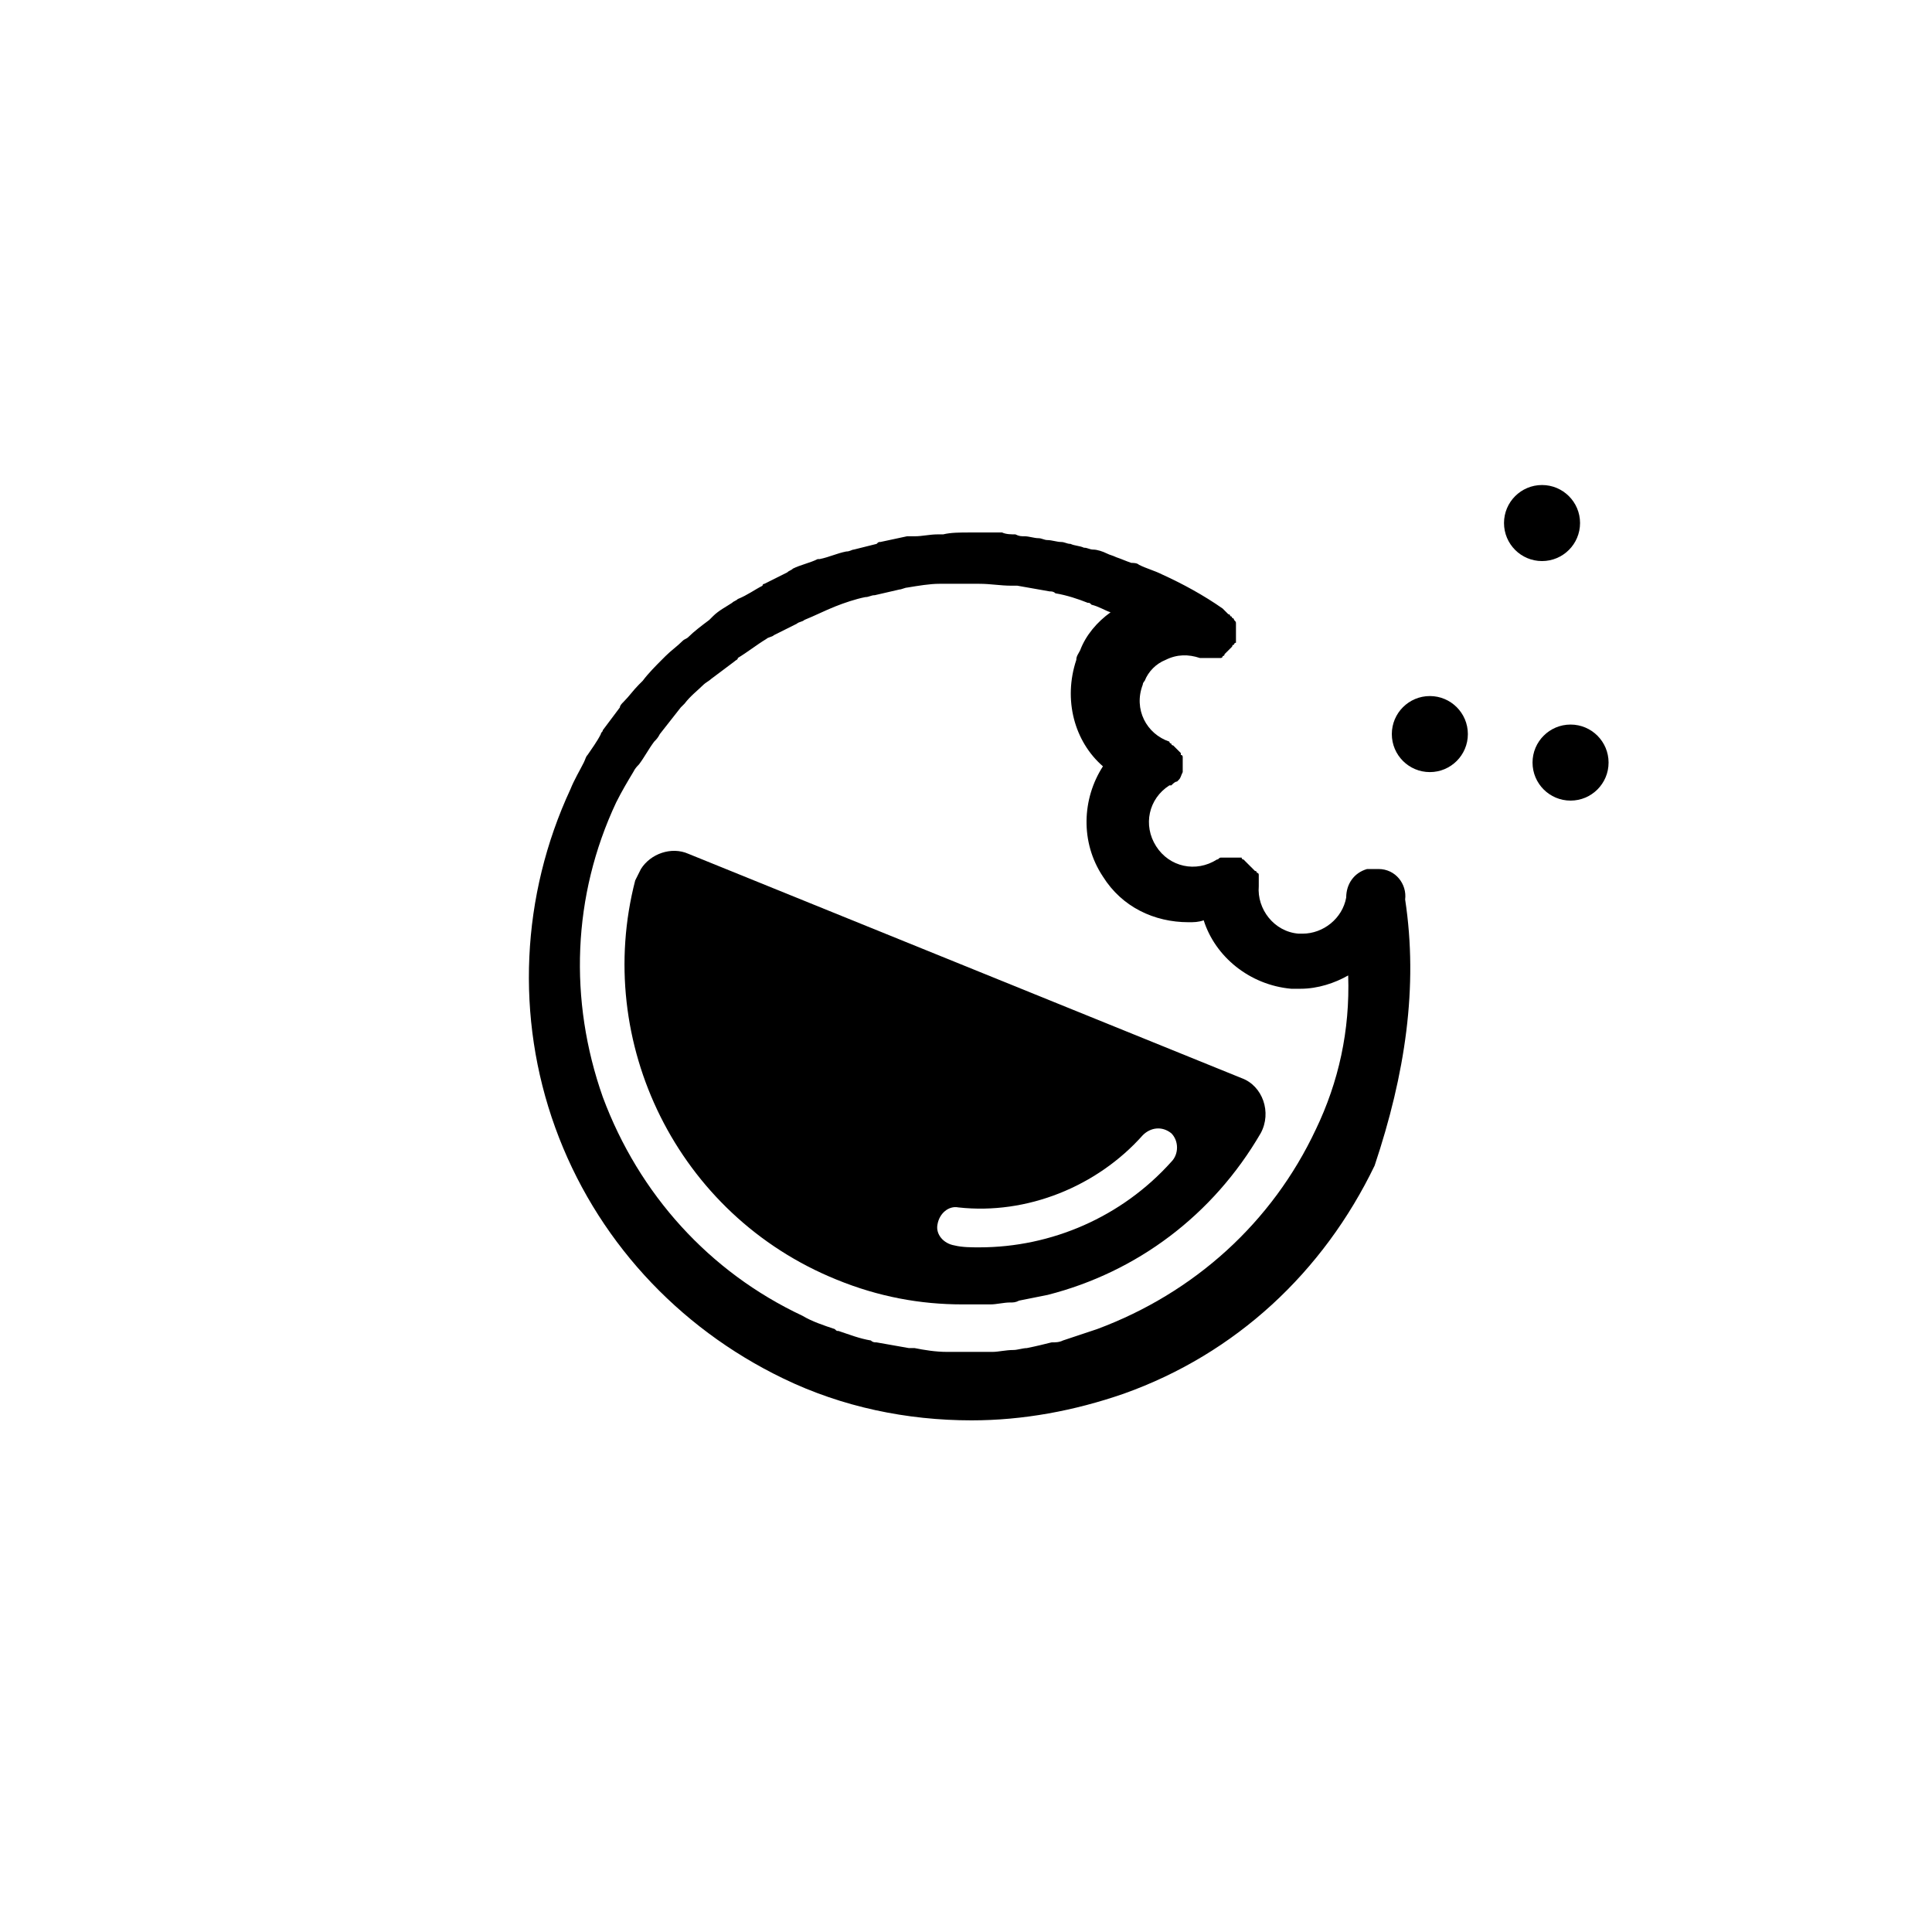
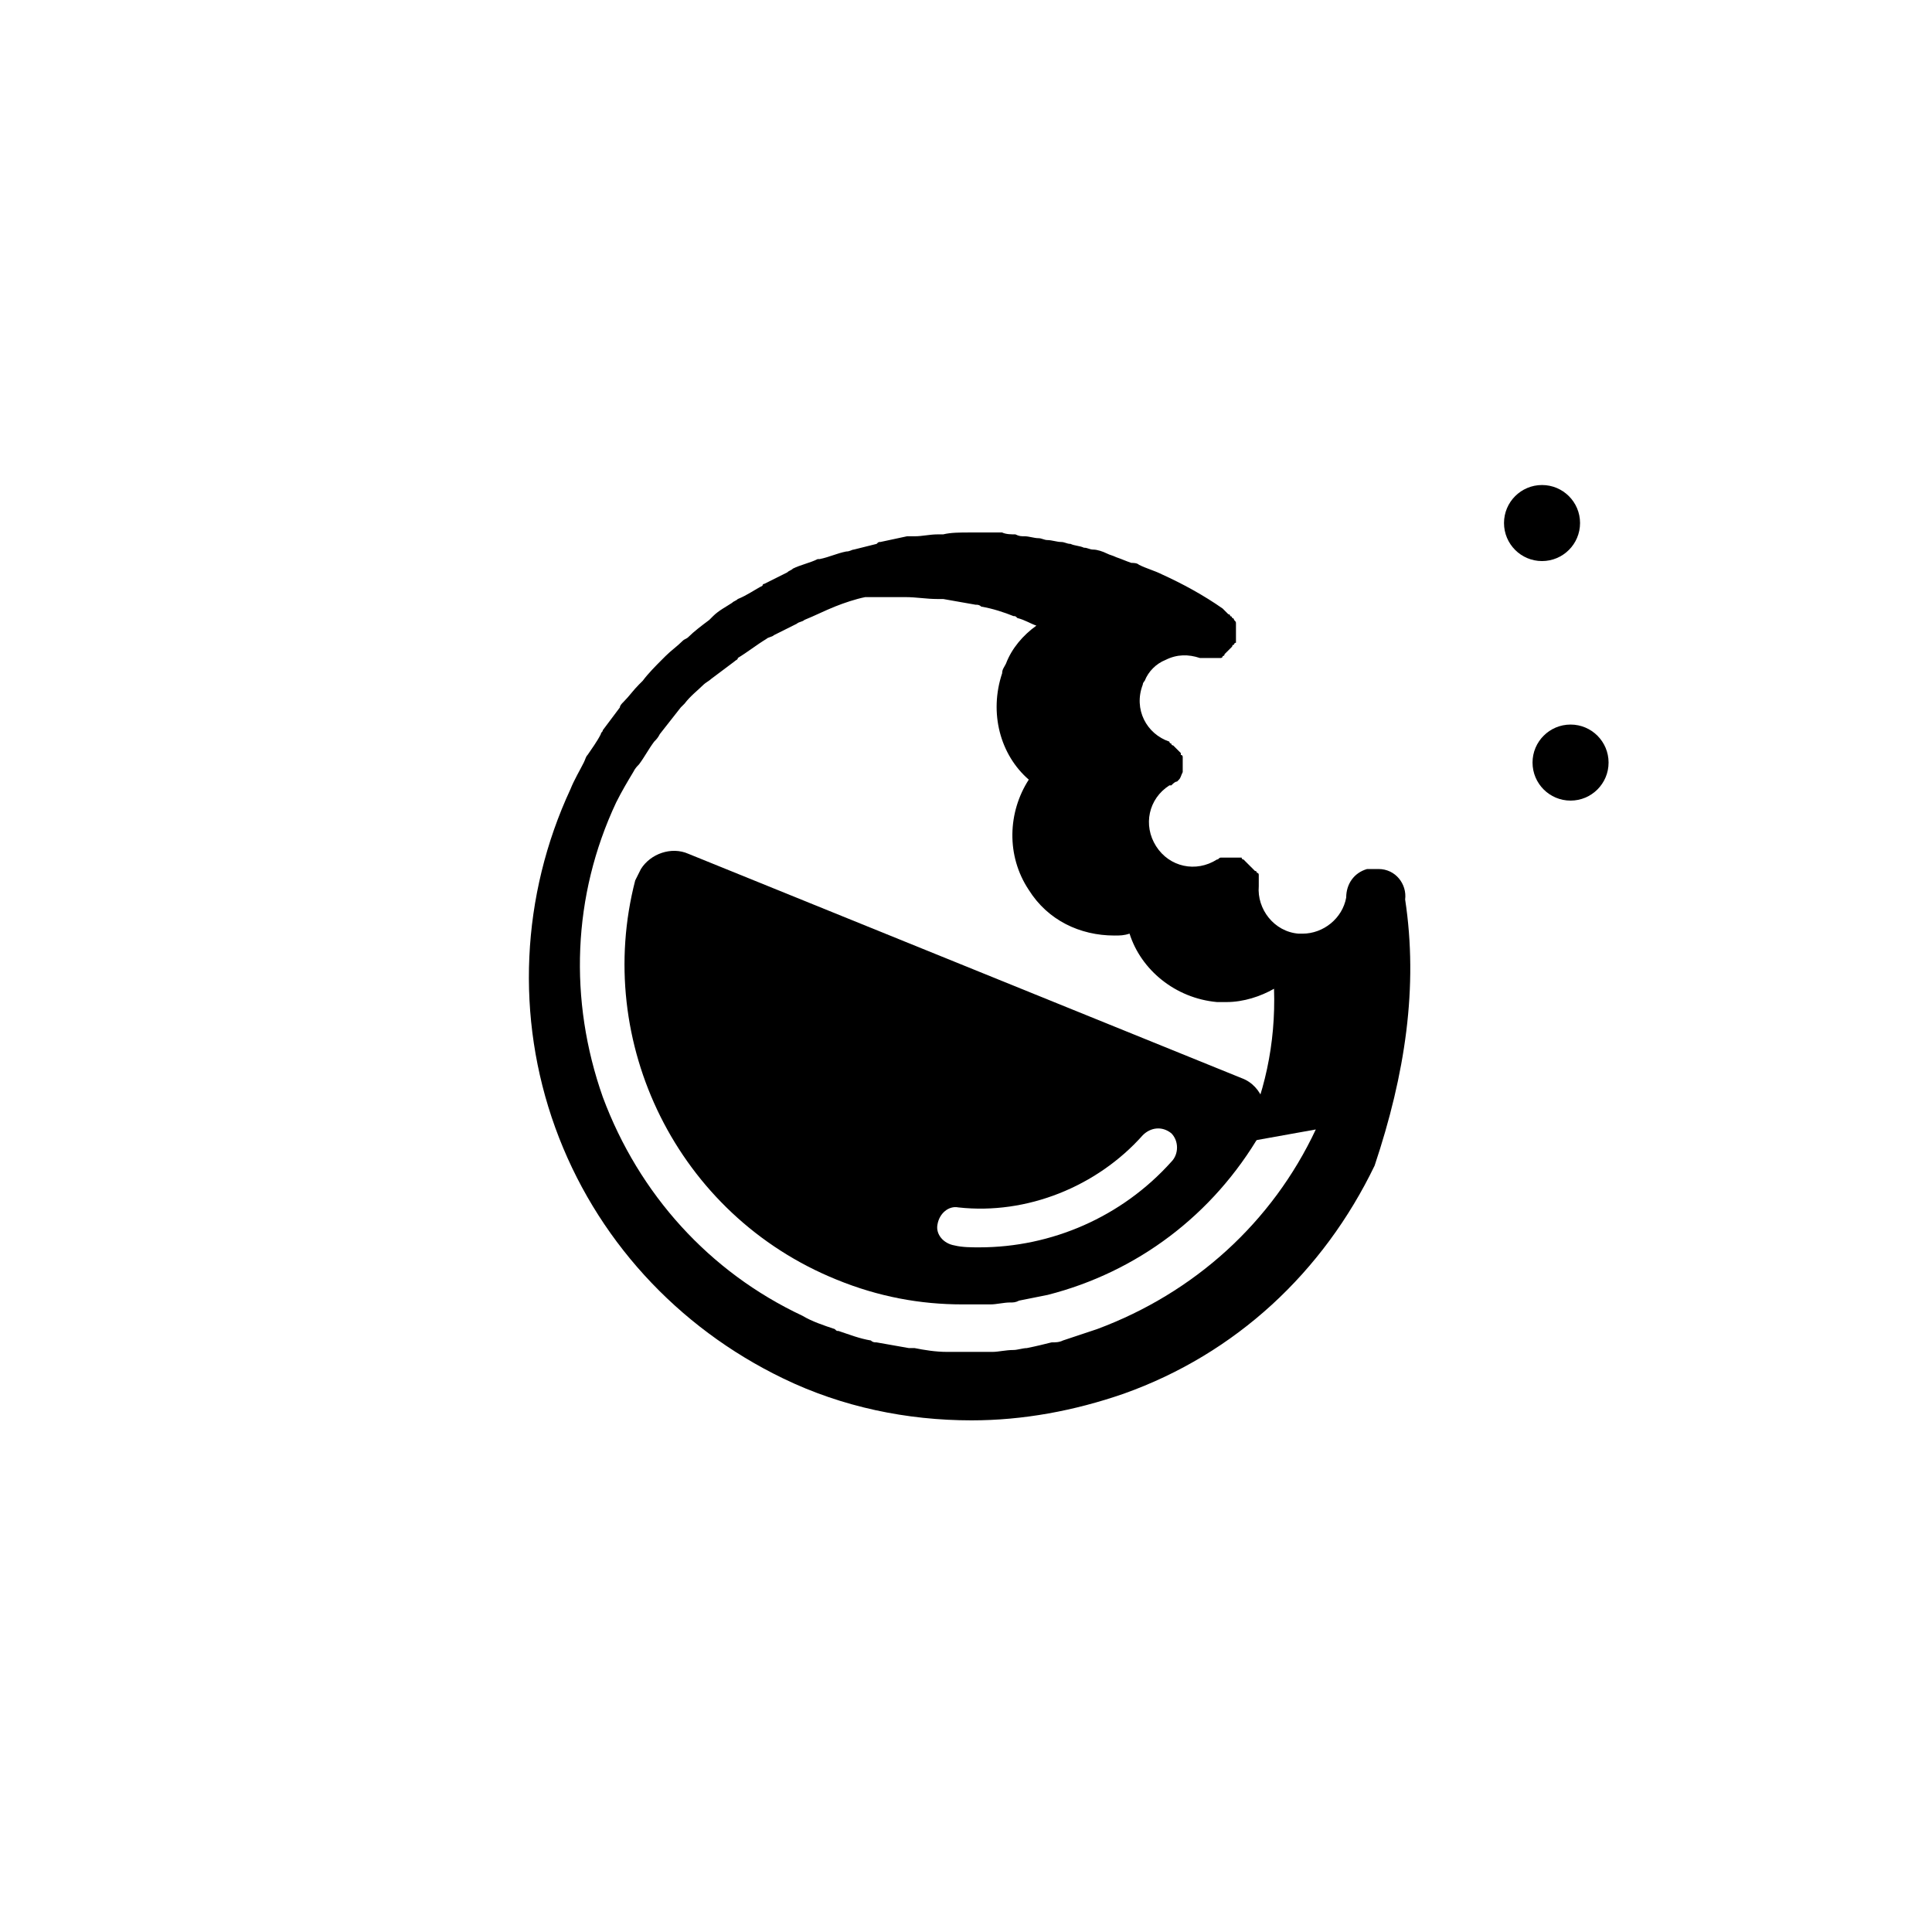
<svg xmlns="http://www.w3.org/2000/svg" fill="#000000" width="800px" height="800px" version="1.1" viewBox="144 144 512 512">
  <g>
    <path d="m570.29 346.09c0 5.566-4.512 10.078-10.074 10.078-5.566 0-10.078-4.512-10.078-10.078 0-5.562 4.512-10.074 10.078-10.074 5.562 0 10.074 4.512 10.074 10.074" />
    <path d="m562.73 282.61c0 5.566-4.512 10.078-10.078 10.078s-10.074-4.512-10.074-10.078c0-5.562 4.508-10.074 10.074-10.074s10.078 4.512 10.078 10.074" />
-     <path d="m533 338.54c0 5.562-4.512 10.074-10.074 10.074-5.566 0-10.078-4.512-10.078-10.074 0-5.566 4.512-10.078 10.078-10.078 5.562 0 10.074 4.512 10.074 10.078" />
-     <path d="m516.38 382.36c0.504-4.031-2.519-8.062-7.055-8.062h-0.504-1.008-0.504-0.504-0.504c-3.527 1.008-5.543 4.031-5.543 7.559-1.008 5.543-6.047 9.574-11.586 9.574h-1.008c-6.551-0.504-11.082-6.551-10.578-12.594v-0.504-1.008-0.504-0.504-0.504s0-0.504-0.504-0.504c0 0 0-0.504-0.504-0.504l-2.016-2.016s-0.504-0.504-0.504-0.504l-0.504-0.504s-0.504 0-0.504-0.504h-0.504-1.008-0.504-1.008-0.504-0.504-1.008-0.504c-0.504 0-0.504 0.504-1.008 0.504-5.543 3.527-12.594 2.016-16.121-3.527-3.527-5.543-2.016-12.594 3.527-16.121h0.504c0.504-0.504 1.008-1.008 1.512-1.008l0.504-0.504c0.504-0.504 0.504-1.008 1.008-2.016v-0.504-0.504-0.504-0.504-0.504-0.504-0.504-0.504s0-0.504-0.504-0.504v-0.504l-2.016-2.016s-0.504 0-0.504-0.504c0 0-0.504 0-0.504-0.504-6.047-2.016-9.574-8.566-7.055-15.113 0-0.504 0.504-1.008 0.504-1.008 1.008-2.519 3.023-4.535 5.543-5.543 3.023-1.512 6.047-1.512 9.07-0.504h0.504 0.504 1.008 0.504 1.008 0.504 1.008 0.504s0.504 0 0.504-0.504c0 0 0.504 0 0.504-0.504l0.504-0.504s0.504-0.504 0.504-0.504l1.008-1.008s0-0.504 0.504-0.504c0 0 0-0.504 0.504-0.504v-0.504-1.008-0.504-1.008-0.504-1.008-0.504c0-0.504 0-0.504-0.504-1.008 0 0 0-0.504-0.504-0.504 0-0.504-0.504-0.504-0.504-0.504s0-0.504-0.504-0.504l-1.512-1.512c-5.039-3.527-10.578-6.551-16.121-9.07-2.016-1.008-4.031-1.512-6.047-2.519-0.504-0.504-1.512-0.504-2.016-0.504-1.512-0.504-2.519-1.008-4.031-1.512-1.008-0.504-1.512-0.504-2.519-1.008-1.008-0.504-2.519-1.008-3.527-1.008-1.008 0-1.512-0.504-2.519-0.504-1.008-0.504-2.519-0.504-3.527-1.008-1.008 0-1.512-0.504-2.519-0.504s-2.519-0.504-3.527-0.504c-1.008 0-1.512-0.504-2.519-0.504s-2.519-0.504-3.527-0.504c-1.008 0-1.512 0-2.519-0.504-1.008 0-2.519 0-3.527-0.504h-2.519-3.527-2.519c-2.519 0-5.039 0-7.055 0.504h-1.512c-2.016 0-4.031 0.504-6.047 0.504h-2.016c-2.519 0.504-4.535 1.008-7.055 1.512-0.504 0-0.504 0-1.008 0.504-2.016 0.504-4.031 1.008-6.047 1.512-0.504 0-1.008 0.504-2.016 0.504-2.519 0.504-4.535 1.512-7.055 2.016h-0.504c-2.016 1.008-4.535 1.512-6.551 2.519-0.504 0.504-1.008 0.504-1.512 1.008-2.016 1.008-4.031 2.016-6.047 3.023 0 0-0.504 0-0.504 0.504-2.016 1.008-4.031 2.519-6.551 3.527-0.504 0.504-1.008 0.504-1.512 1.008-1.512 1.008-3.527 2.016-5.039 3.527l-1.008 1.008c-2.016 1.512-4.031 3.023-5.543 4.535-0.504 0.504-1.008 0.504-1.512 1.008-1.512 1.512-3.023 2.519-4.535 4.031l-1.008 1.008c-1.512 1.512-3.527 3.527-5.039 5.543-0.504 0.504-0.504 0.504-1.008 1.008-1.512 1.512-2.519 3.023-4.031 4.535-0.504 0.504-1.008 1.008-1.008 1.512-1.512 2.016-3.023 4.031-4.535 6.047 0 0.504-0.504 0.504-0.504 1.008-1.008 2.016-2.519 4.031-3.527 5.543-0.504 0.504-0.504 1.008-1.008 2.016-1.008 2.016-2.519 4.535-3.527 7.055-13.098 28.215-14.609 60.457-4.031 89.68 10.578 29.223 32.242 52.898 60.457 66.504 15.617 7.559 32.746 11.082 49.879 11.082 13.602 0 27.207-2.519 40.305-7.055 29.727-10.578 52.898-32.242 66.504-60.457 8.086-24.188 11.613-47.363 8.086-70.539zm-23.68 60.961c-11.586 24.688-32.242 43.328-57.938 52.898-3.023 1.008-6.047 2.016-9.07 3.023-1.008 0.504-2.016 0.504-3.023 0.504-2.016 0.504-4.031 1.008-6.551 1.512-1.008 0-2.519 0.504-3.527 0.504-2.016 0-4.031 0.504-5.543 0.504h-4.031-7.055-1.008c-3.023 0-6.047-0.504-8.566-1.008h-1.512c-3.023-0.504-5.543-1.008-8.566-1.512-0.504 0-1.008 0-1.512-0.504-3.023-0.504-5.543-1.512-8.566-2.519-0.504 0-0.504 0-1.008-0.504-3.023-1.008-6.047-2.016-8.566-3.527-24.688-11.586-43.328-32.242-52.898-57.938-9.07-25.695-8.062-53.402 3.527-78.09 1.512-3.023 3.023-5.543 4.535-8.062 0.504-1.008 1.008-1.512 1.512-2.016 1.512-2.016 2.519-4.031 4.031-6.047 0.504-0.504 1.008-1.008 1.512-2.016 2.016-2.519 3.527-4.535 5.543-7.055l1.008-1.008c1.512-2.016 3.527-3.527 5.039-5.039 0.504-0.504 1.512-1.008 2.016-1.512 2.016-1.512 4.031-3.023 6.047-4.535 0.504-0.504 1.008-0.504 1.008-1.008 2.519-1.512 5.039-3.527 7.559-5.039 0.504-0.504 1.512-0.504 2.016-1.008 2.016-1.008 4.031-2.016 6.047-3.023 0.504-0.504 1.512-0.504 2.016-1.008 2.519-1.008 5.543-2.519 8.062-3.527s5.543-2.016 8.062-2.519c1.008 0 1.512-0.504 2.519-0.504 2.016-0.504 4.535-1.008 6.551-1.512 0.504 0 1.512-0.504 2.016-0.504 3.023-0.504 6.047-1.008 8.566-1.008h1.512 7.559 1.512c3.023 0 5.543 0.504 8.566 0.504h1.512c3.023 0.504 5.543 1.008 8.566 1.512 0.504 0 1.008 0 1.512 0.504 3.023 0.504 6.047 1.512 8.566 2.519 0.504 0 0.504 0 1.008 0.504 2.016 0.504 3.527 1.512 5.039 2.016-3.527 2.519-6.551 6.047-8.062 10.078-0.504 1.008-1.008 1.512-1.008 2.519-3.527 10.578-0.504 21.664 7.055 28.215-5.543 8.566-6.047 20.152 0 29.223 5.039 8.062 13.602 12.09 22.672 12.09 1.512 0 2.519 0 4.031-0.504 3.023 9.574 12.09 17.129 23.176 18.137h2.519c4.535 0 9.07-1.512 12.594-3.527 0.492 14.621-2.531 28.223-8.578 40.816z" />
+     <path d="m516.38 382.36c0.504-4.031-2.519-8.062-7.055-8.062h-0.504-1.008-0.504-0.504-0.504c-3.527 1.008-5.543 4.031-5.543 7.559-1.008 5.543-6.047 9.574-11.586 9.574h-1.008c-6.551-0.504-11.082-6.551-10.578-12.594v-0.504-1.008-0.504-0.504-0.504s0-0.504-0.504-0.504c0 0 0-0.504-0.504-0.504l-2.016-2.016s-0.504-0.504-0.504-0.504l-0.504-0.504s-0.504 0-0.504-0.504h-0.504-1.008-0.504-1.008-0.504-0.504-1.008-0.504c-0.504 0-0.504 0.504-1.008 0.504-5.543 3.527-12.594 2.016-16.121-3.527-3.527-5.543-2.016-12.594 3.527-16.121h0.504c0.504-0.504 1.008-1.008 1.512-1.008l0.504-0.504c0.504-0.504 0.504-1.008 1.008-2.016v-0.504-0.504-0.504-0.504-0.504-0.504-0.504-0.504s0-0.504-0.504-0.504v-0.504l-2.016-2.016s-0.504 0-0.504-0.504c0 0-0.504 0-0.504-0.504-6.047-2.016-9.574-8.566-7.055-15.113 0-0.504 0.504-1.008 0.504-1.008 1.008-2.519 3.023-4.535 5.543-5.543 3.023-1.512 6.047-1.512 9.07-0.504h0.504 0.504 1.008 0.504 1.008 0.504 1.008 0.504s0.504 0 0.504-0.504c0 0 0.504 0 0.504-0.504l0.504-0.504s0.504-0.504 0.504-0.504l1.008-1.008s0-0.504 0.504-0.504c0 0 0-0.504 0.504-0.504v-0.504-1.008-0.504-1.008-0.504-1.008-0.504c0-0.504 0-0.504-0.504-1.008 0 0 0-0.504-0.504-0.504 0-0.504-0.504-0.504-0.504-0.504s0-0.504-0.504-0.504l-1.512-1.512c-5.039-3.527-10.578-6.551-16.121-9.07-2.016-1.008-4.031-1.512-6.047-2.519-0.504-0.504-1.512-0.504-2.016-0.504-1.512-0.504-2.519-1.008-4.031-1.512-1.008-0.504-1.512-0.504-2.519-1.008-1.008-0.504-2.519-1.008-3.527-1.008-1.008 0-1.512-0.504-2.519-0.504-1.008-0.504-2.519-0.504-3.527-1.008-1.008 0-1.512-0.504-2.519-0.504s-2.519-0.504-3.527-0.504c-1.008 0-1.512-0.504-2.519-0.504s-2.519-0.504-3.527-0.504c-1.008 0-1.512 0-2.519-0.504-1.008 0-2.519 0-3.527-0.504h-2.519-3.527-2.519c-2.519 0-5.039 0-7.055 0.504h-1.512c-2.016 0-4.031 0.504-6.047 0.504h-2.016c-2.519 0.504-4.535 1.008-7.055 1.512-0.504 0-0.504 0-1.008 0.504-2.016 0.504-4.031 1.008-6.047 1.512-0.504 0-1.008 0.504-2.016 0.504-2.519 0.504-4.535 1.512-7.055 2.016h-0.504c-2.016 1.008-4.535 1.512-6.551 2.519-0.504 0.504-1.008 0.504-1.512 1.008-2.016 1.008-4.031 2.016-6.047 3.023 0 0-0.504 0-0.504 0.504-2.016 1.008-4.031 2.519-6.551 3.527-0.504 0.504-1.008 0.504-1.512 1.008-1.512 1.008-3.527 2.016-5.039 3.527l-1.008 1.008c-2.016 1.512-4.031 3.023-5.543 4.535-0.504 0.504-1.008 0.504-1.512 1.008-1.512 1.512-3.023 2.519-4.535 4.031l-1.008 1.008c-1.512 1.512-3.527 3.527-5.039 5.543-0.504 0.504-0.504 0.504-1.008 1.008-1.512 1.512-2.519 3.023-4.031 4.535-0.504 0.504-1.008 1.008-1.008 1.512-1.512 2.016-3.023 4.031-4.535 6.047 0 0.504-0.504 0.504-0.504 1.008-1.008 2.016-2.519 4.031-3.527 5.543-0.504 0.504-0.504 1.008-1.008 2.016-1.008 2.016-2.519 4.535-3.527 7.055-13.098 28.215-14.609 60.457-4.031 89.68 10.578 29.223 32.242 52.898 60.457 66.504 15.617 7.559 32.746 11.082 49.879 11.082 13.602 0 27.207-2.519 40.305-7.055 29.727-10.578 52.898-32.242 66.504-60.457 8.086-24.188 11.613-47.363 8.086-70.539zm-23.68 60.961c-11.586 24.688-32.242 43.328-57.938 52.898-3.023 1.008-6.047 2.016-9.07 3.023-1.008 0.504-2.016 0.504-3.023 0.504-2.016 0.504-4.031 1.008-6.551 1.512-1.008 0-2.519 0.504-3.527 0.504-2.016 0-4.031 0.504-5.543 0.504h-4.031-7.055-1.008c-3.023 0-6.047-0.504-8.566-1.008h-1.512c-3.023-0.504-5.543-1.008-8.566-1.512-0.504 0-1.008 0-1.512-0.504-3.023-0.504-5.543-1.512-8.566-2.519-0.504 0-0.504 0-1.008-0.504-3.023-1.008-6.047-2.016-8.566-3.527-24.688-11.586-43.328-32.242-52.898-57.938-9.07-25.695-8.062-53.402 3.527-78.09 1.512-3.023 3.023-5.543 4.535-8.062 0.504-1.008 1.008-1.512 1.512-2.016 1.512-2.016 2.519-4.031 4.031-6.047 0.504-0.504 1.008-1.008 1.512-2.016 2.016-2.519 3.527-4.535 5.543-7.055l1.008-1.008c1.512-2.016 3.527-3.527 5.039-5.039 0.504-0.504 1.512-1.008 2.016-1.512 2.016-1.512 4.031-3.023 6.047-4.535 0.504-0.504 1.008-0.504 1.008-1.008 2.519-1.512 5.039-3.527 7.559-5.039 0.504-0.504 1.512-0.504 2.016-1.008 2.016-1.008 4.031-2.016 6.047-3.023 0.504-0.504 1.512-0.504 2.016-1.008 2.519-1.008 5.543-2.519 8.062-3.527s5.543-2.016 8.062-2.519h1.512 7.559 1.512c3.023 0 5.543 0.504 8.566 0.504h1.512c3.023 0.504 5.543 1.008 8.566 1.512 0.504 0 1.008 0 1.512 0.504 3.023 0.504 6.047 1.512 8.566 2.519 0.504 0 0.504 0 1.008 0.504 2.016 0.504 3.527 1.512 5.039 2.016-3.527 2.519-6.551 6.047-8.062 10.078-0.504 1.008-1.008 1.512-1.008 2.519-3.527 10.578-0.504 21.664 7.055 28.215-5.543 8.566-6.047 20.152 0 29.223 5.039 8.062 13.602 12.09 22.672 12.09 1.512 0 2.519 0 4.031-0.504 3.023 9.574 12.09 17.129 23.176 18.137h2.519c4.535 0 9.07-1.512 12.594-3.527 0.492 14.621-2.531 28.223-8.578 40.816z" />
    <path d="m478.09 444.33c3.023-5.543 0.504-12.594-5.039-14.609l-146.61-59.449c-4.535-2.016-10.078 0-12.594 4.031-0.504 1.008-1.008 2.016-1.512 3.023-11.082 42.824 11.082 88.672 53.402 105.8 11.082 4.535 22.168 6.551 33.25 6.551h3.023 4.535c1.512 0 3.527-0.504 5.039-0.504 1.008 0 1.512 0 2.519-0.504 2.519-0.504 5.039-1.008 7.559-1.512 23.676-6.047 43.828-21.164 56.426-42.828zm-23.68 7.559c-13.098 14.609-31.738 22.672-50.883 22.672-2.016 0-4.535 0-6.551-0.504-3.023-0.504-5.039-3.023-4.535-5.543 0.504-3.023 3.023-5.039 5.543-4.535 18.137 2.016 36.777-5.543 48.871-19.145 2.016-2.016 5.039-2.519 7.559-0.504 2.012 2.016 2.012 5.543-0.004 7.559z" />
  </g>
</svg>